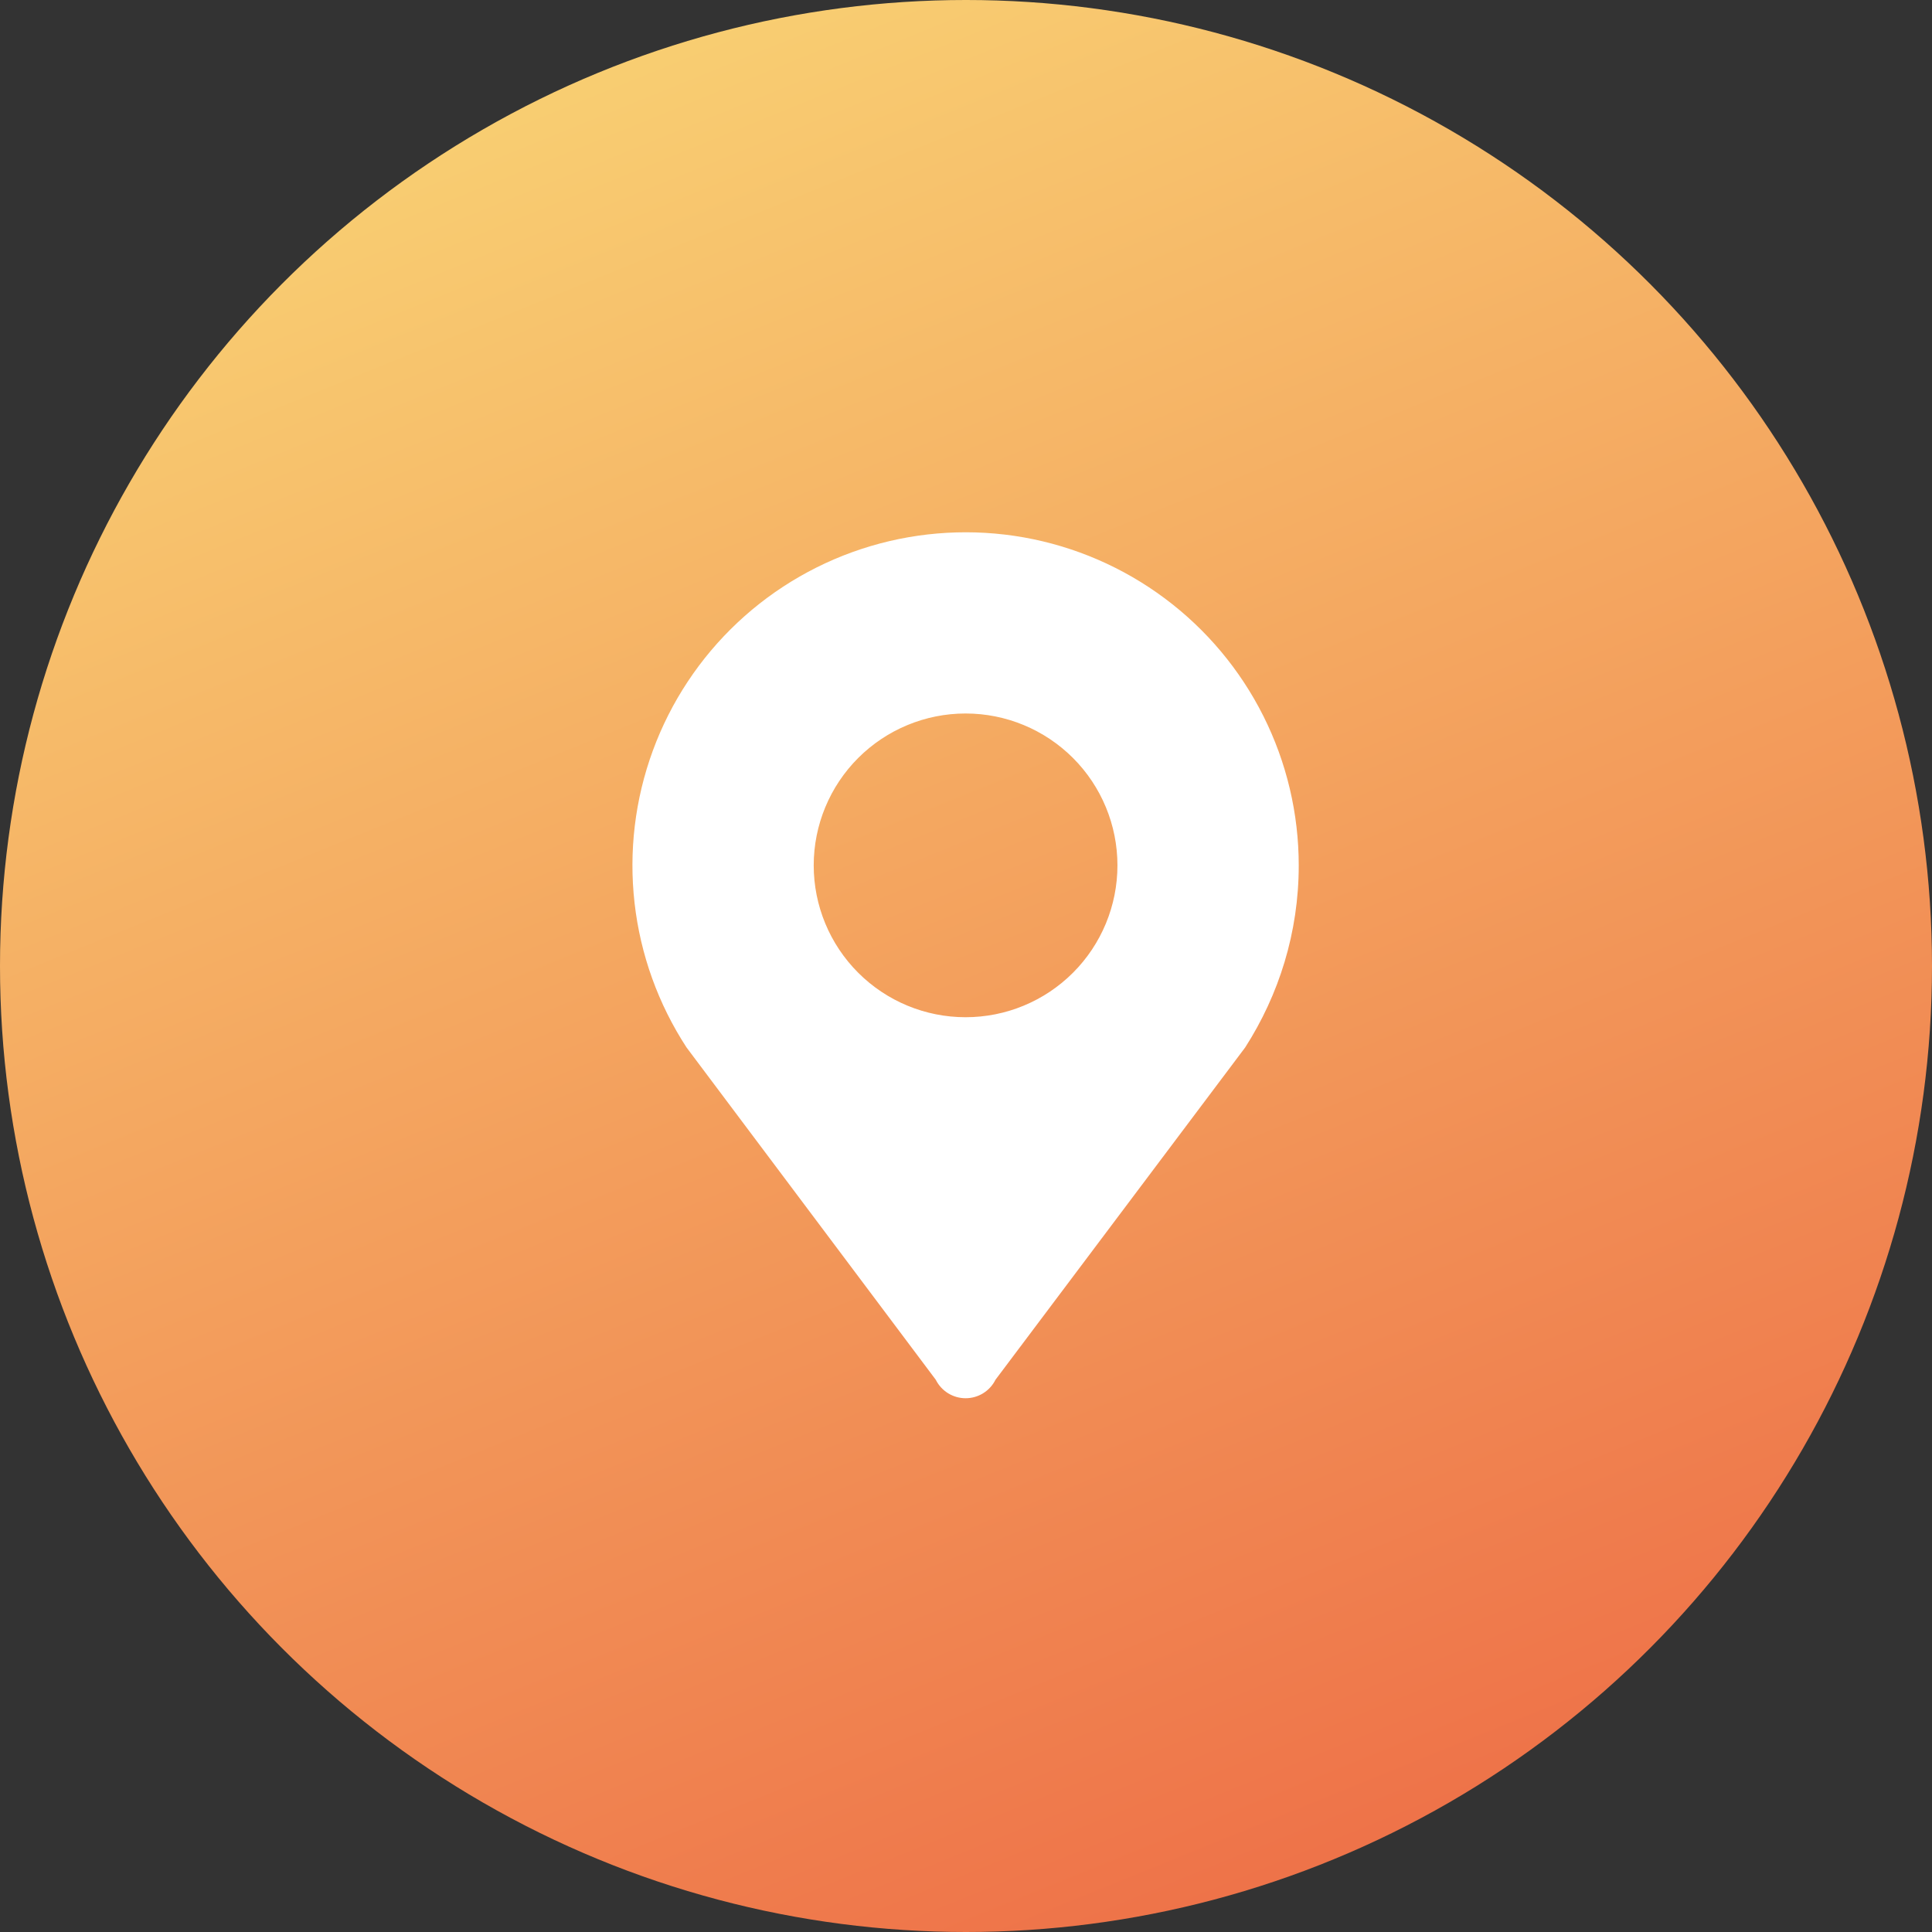
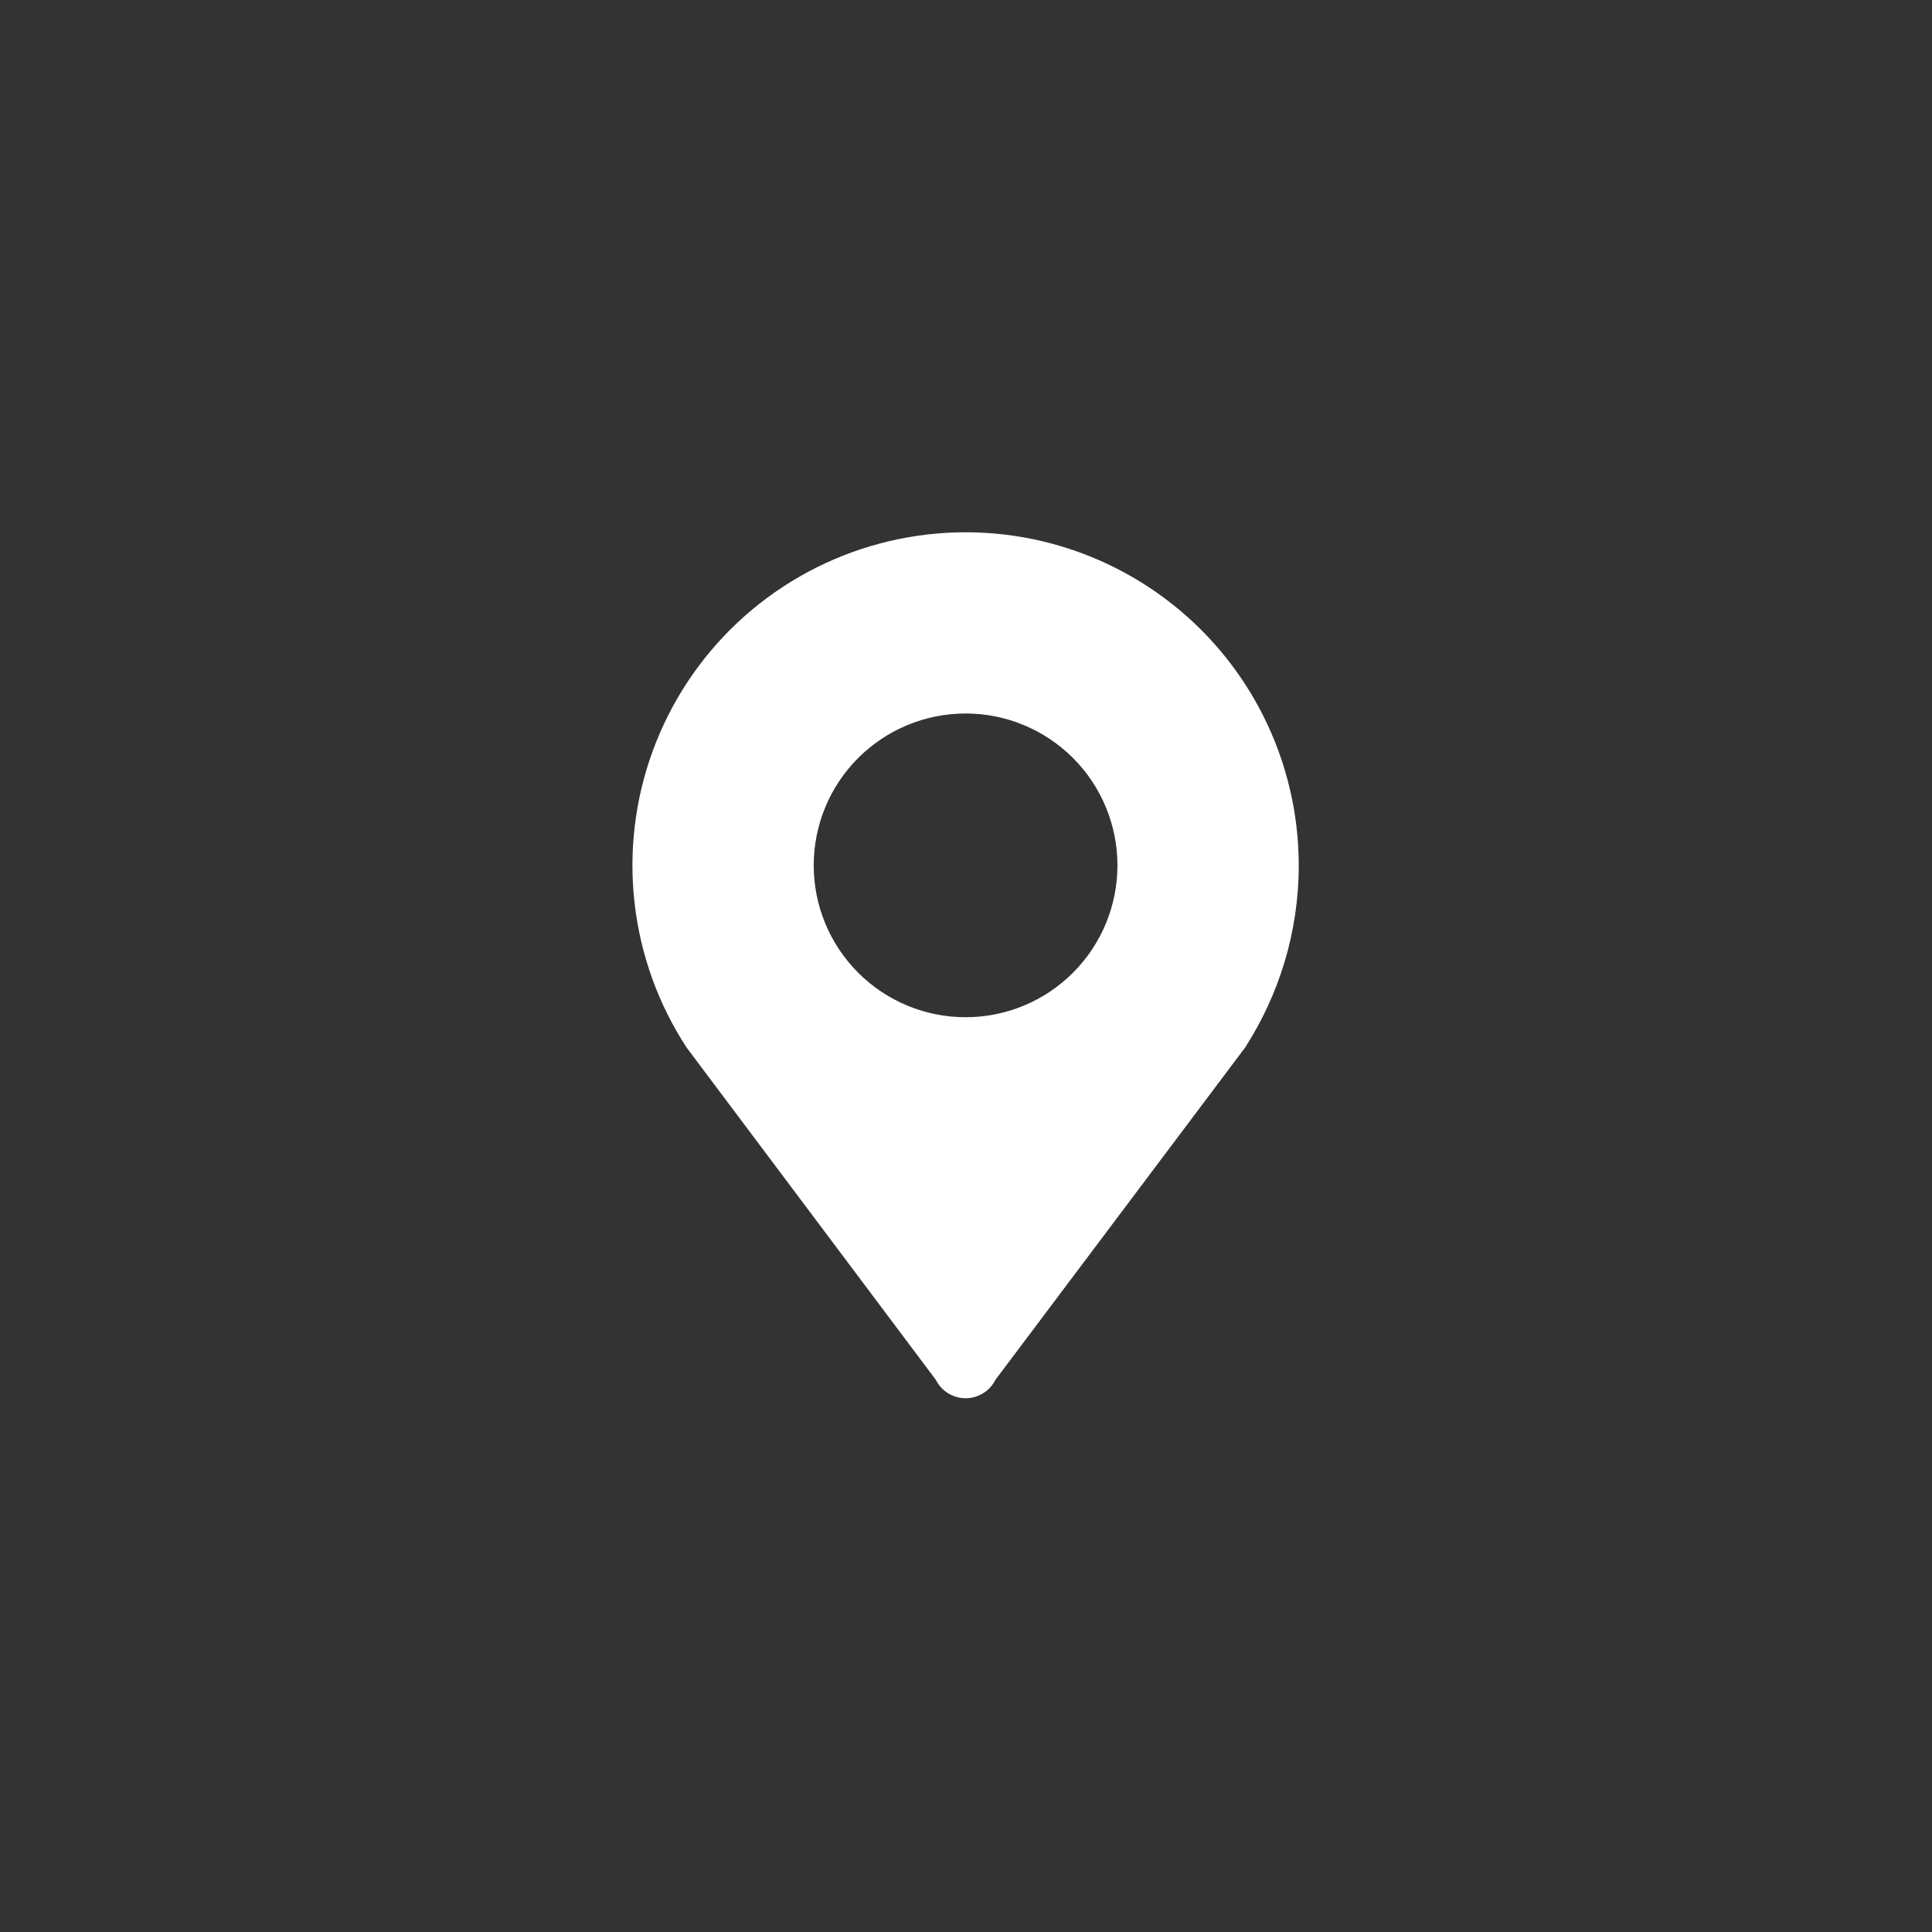
<svg xmlns="http://www.w3.org/2000/svg" width="80" height="80" viewBox="0 0 80 80" fill="none">
  <rect x="0" y="0" width="80" height="80" fill="#333333" stroke="none" />
-   <circle cx="40" cy="40" r="40" fill="url(#paint0_linear_680_653)" />
  <g clip-path="url(#clip0_680_653)">
    <path d="M39.983 29.544C41.651 29.544 43.25 30.207 44.43 31.386C45.609 32.565 46.271 34.165 46.271 35.833C46.271 37.501 45.609 39.1 44.43 40.279C43.25 41.459 41.651 42.121 39.983 42.121C38.315 42.121 36.716 41.459 35.536 40.279C34.357 39.1 33.694 37.501 33.694 35.833C33.694 34.165 34.357 32.565 35.536 31.386C36.716 30.207 38.315 29.544 39.983 29.544ZM53.778 35.835C53.778 33.688 53.277 31.57 52.314 29.65C51.351 27.73 49.953 26.062 48.231 24.778C46.51 23.494 44.512 22.629 42.398 22.253C40.283 21.878 38.11 22.001 36.051 22.613C33.993 23.225 32.105 24.309 30.54 25.779C28.974 27.249 27.773 29.065 27.033 31.081C26.293 33.097 26.033 35.258 26.276 37.392C26.518 39.526 27.255 41.574 28.428 43.373L38.748 57.132C38.862 57.362 39.039 57.556 39.257 57.691C39.476 57.826 39.727 57.898 39.984 57.898C40.241 57.898 40.493 57.826 40.711 57.691C40.93 57.556 41.106 57.362 41.221 57.132L51.56 43.373C52.952 41.201 53.778 38.62 53.778 35.835Z" fill="white" />
  </g>
  <defs>
    <linearGradient id="paint0_linear_680_653" x1="51.667" y1="80" x2="19.167" y2="4.45483e-06" gradientUnits="userSpaceOnUse">
      <stop stop-color="#EE7148" />
      <stop offset="1" stop-color="#F9D374" />
    </linearGradient>
    <clipPath id="clip0_680_653">
      <rect width="35.918" height="35.918" fill="white" transform="translate(22.043 22.043)" />
    </clipPath>
  </defs>
</svg>